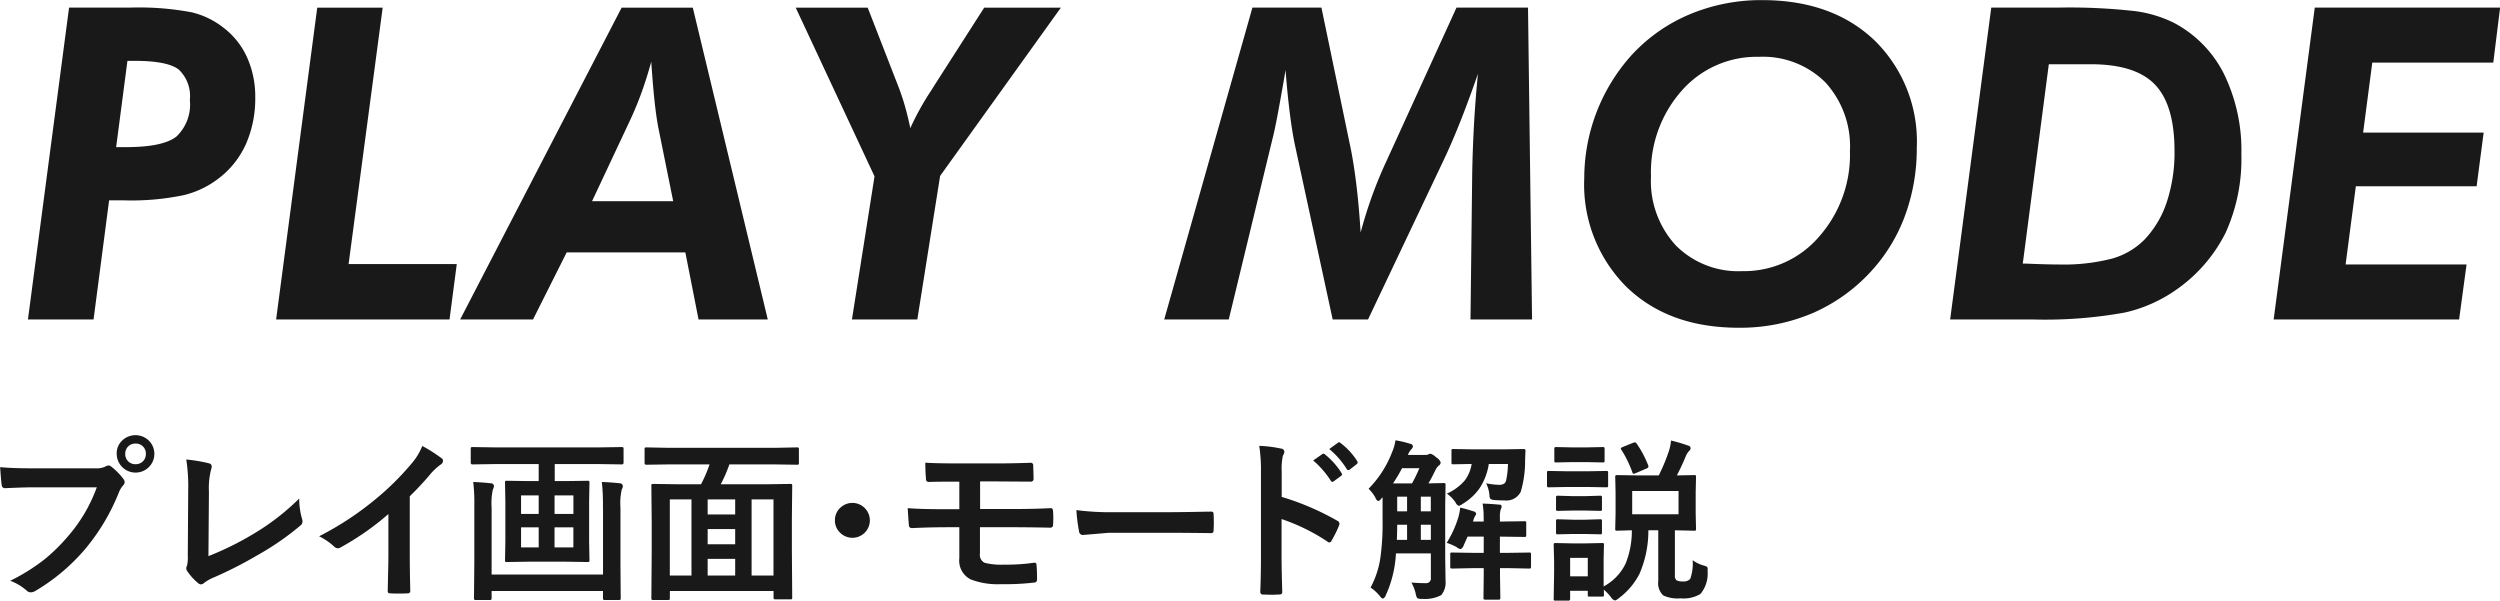
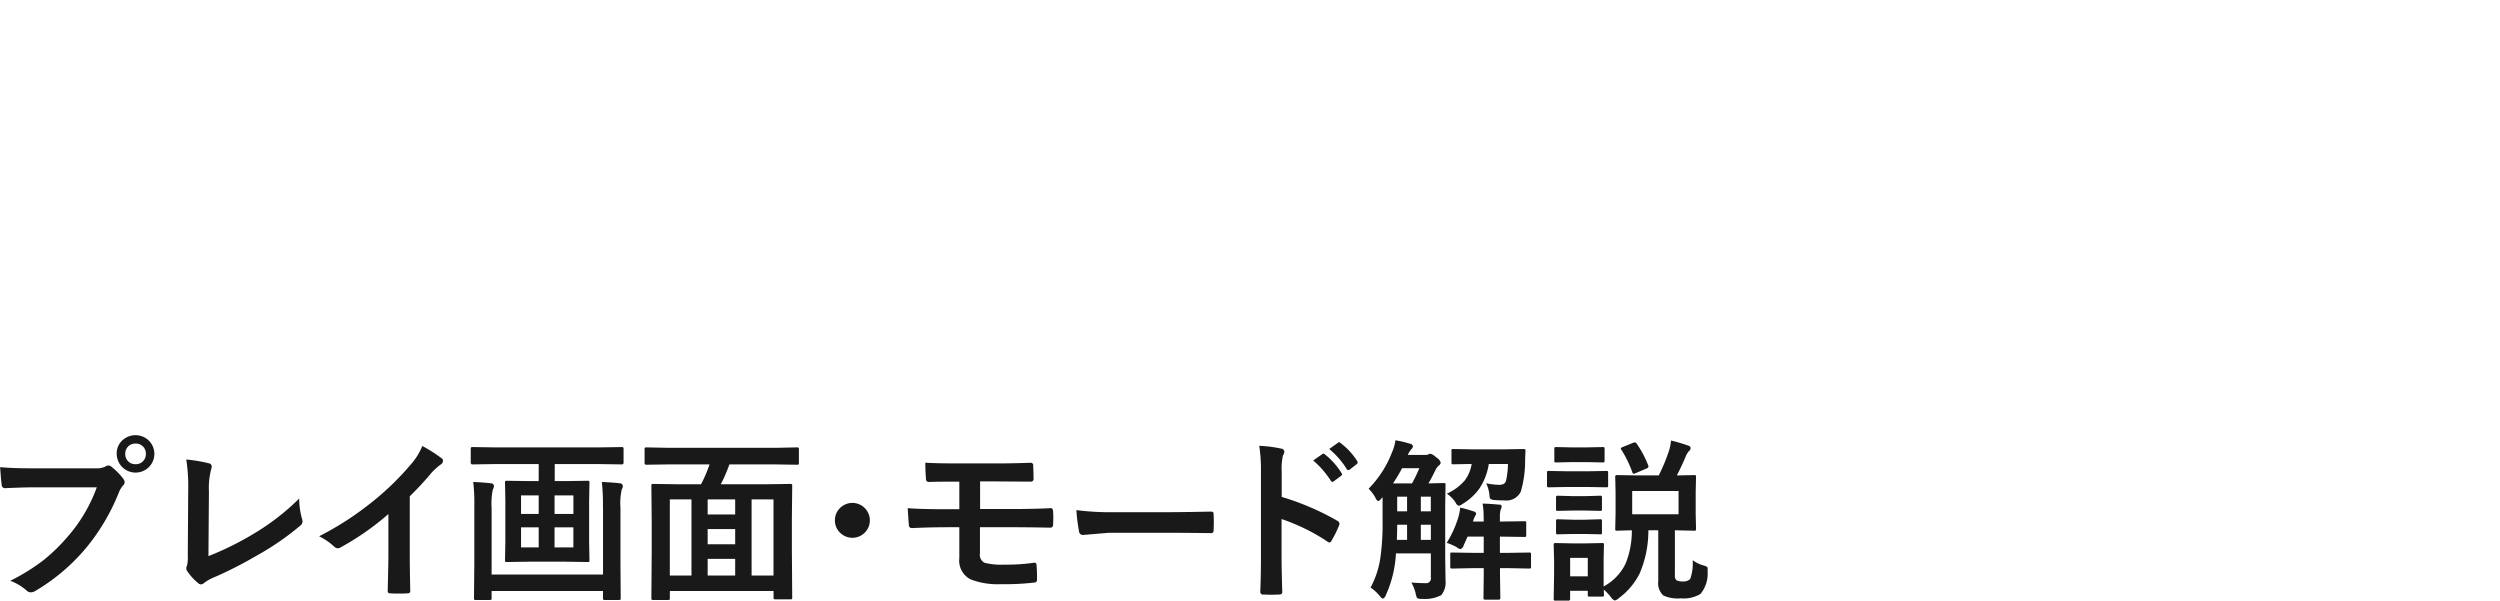
<svg xmlns="http://www.w3.org/2000/svg" id="playmode_title" width="229.218" height="55.06" viewBox="0 0 229.218 55.06">
  <defs>
    <style>
      .cls-1 {
        fill: #191919;
        fill-rule: evenodd;
      }
    </style>
  </defs>
  <path id="プレイ画面_モード解説" data-name="プレイ画面・モード解説" class="cls-1" d="M360.591,1689.47a0.3,0.3,0,0,0,.3.32c1.157-.05,2.037-0.08,2.641-0.08h5.781a14.209,14.209,0,0,1-2.711,4.57,16.321,16.321,0,0,1-2.125,2.07,18.057,18.057,0,0,1-3.1,1.93,4.758,4.758,0,0,1,1.484.88,0.553,0.553,0,0,0,.4.18,0.836,0.836,0,0,0,.437-0.14,17.961,17.961,0,0,0,4.539-3.82,18.956,18.956,0,0,0,3.1-5.2,2.271,2.271,0,0,1,.375-0.63,0.465,0.465,0,0,0,.156-0.31,0.543,0.543,0,0,0-.125-0.31,5.972,5.972,0,0,0-1.094-1.11,0.373,0.373,0,0,0-.265-0.11,0.509,0.509,0,0,0-.274.09,1.8,1.8,0,0,1-.883.17H363.52c-1.375,0-2.4-.04-3.07-0.11,0.057,0.81.1,1.34,0.141,1.61h0Zm11.117-4.11a1.607,1.607,0,0,0-.57,1.28,1.73,1.73,0,0,0,2.883,1.28,1.716,1.716,0,0,0,.125-2.43,1.757,1.757,0,0,0-2.438-.13h0Zm1.8,0.57a0.908,0.908,0,0,1,.305.71,0.948,0.948,0,0,1-.235.65,0.917,0.917,0,0,1-.711.3,0.9,0.9,0,0,1-.64-0.23,0.912,0.912,0,0,1-.305-0.72,0.939,0.939,0,0,1,.234-0.64,0.919,0.919,0,0,1,.711-0.3,0.9,0.9,0,0,1,.641.23h0Zm6.086,4.2a6.951,6.951,0,0,1,.18-1.98,1.359,1.359,0,0,0,.078-0.34,0.3,0.3,0,0,0-.258-0.3,14.2,14.2,0,0,0-2.078-.35,15.958,15.958,0,0,1,.179,2.78l-0.039,6.01a3.707,3.707,0,0,1-.062.92,0.6,0.6,0,0,0-.078.27,0.44,0.44,0,0,0,.094.26,5.079,5.079,0,0,0,.976,1.08,0.438,0.438,0,0,0,.274.13,0.453,0.453,0,0,0,.289-0.13,3.962,3.962,0,0,1,.9-0.51,36.5,36.5,0,0,0,3.914-1.99,25.239,25.239,0,0,0,4-2.75,0.481,0.481,0,0,0,.211-0.38,0.886,0.886,0,0,0-.047-0.26,6.832,6.832,0,0,1-.257-1.85,21.6,21.6,0,0,1-4.243,3.27,27.536,27.536,0,0,1-4.078,2.01Zm20.282-1.61a6.023,6.023,0,0,1,.953-0.89,0.4,0.4,0,0,0,.226-0.35,0.254,0.254,0,0,0-.125-0.23,13.767,13.767,0,0,0-1.773-1.13,5.679,5.679,0,0,1-1.016,1.65,24.947,24.947,0,0,1-3.406,3.34,28.061,28.061,0,0,1-5.039,3.29,5.741,5.741,0,0,1,1.375.94,0.512,0.512,0,0,0,.336.16,0.415,0.415,0,0,0,.242-0.07,24.75,24.75,0,0,0,4.4-3.07v3.73c0,0.4-.007.9-0.023,1.51q-0.031,1.395-.039,1.77v0.06a0.19,0.19,0,0,0,.226.2c0.261,0.02.526,0.02,0.8,0.02s0.537,0,.8-0.02a0.21,0.21,0,0,0,.242-0.23v-0.04c-0.031-1.29-.047-2.39-0.047-3.33v-5.3a27.275,27.275,0,0,0,1.876-2.01h0Zm9.953-.94v1.56h-0.9l-2.015-.03a0.331,0.331,0,0,0-.141.02,0.283,0.283,0,0,0-.031.17l0.031,1.73v3.63l-0.031,1.72a0.3,0.3,0,0,0,.023.15,0.218,0.218,0,0,0,.149.03l2.015-.03h3.352l2.016,0.03a0.256,0.256,0,0,0,.16-0.03,0.217,0.217,0,0,0,.027-0.15l-0.031-1.72v-3.63l0.031-1.73a0.3,0.3,0,0,0-.023-0.15,0.193,0.193,0,0,0-.164-0.04l-2.016.03H411.3v-1.56H415.4l2.032,0.03a0.149,0.149,0,0,0,.179-0.16v-1.23a0.351,0.351,0,0,0-.023-0.16,0.219,0.219,0,0,0-.156-0.04l-2.032.03H405.81l-2.031-.03a0.24,0.24,0,0,0-.149.03,0.269,0.269,0,0,0-.031.17v1.23a0.15,0.15,0,0,0,.18.16l2.031-.03h4.016Zm1.453,7.64v-1.84h1.727v1.84h-1.727Zm-3.07-1.84h1.617v1.84h-1.617v-1.84Zm4.8-1.23h-1.727v-1.7h1.727v1.7Zm-4.8-1.7h1.617v1.7h-1.617v-1.7Zm7.515,1.1v6.16H405.513v-6.12a6.139,6.139,0,0,1,.11-1.67,0.878,0.878,0,0,0,.109-0.33,0.284,0.284,0,0,0-.305-0.25q-0.624-.075-1.6-0.12a16.907,16.907,0,0,1,.1,2.25v5.23l-0.031,3.16a0.254,0.254,0,0,0,.023.14,0.168,0.168,0,0,0,.149.04h1.266a0.322,0.322,0,0,0,.14-0.02,0.242,0.242,0,0,0,.039-0.16v-0.64h10.211v0.64a0.242,0.242,0,0,0,.024.14,0.165,0.165,0,0,0,.148.04h1.282a0.322,0.322,0,0,0,.14-0.02,0.287,0.287,0,0,0,.031-0.16l-0.023-3.19v-5.1a5.563,5.563,0,0,1,.125-1.68,0.567,0.567,0,0,0,.094-0.3,0.279,0.279,0,0,0-.3-0.25q-0.6-.075-1.625-0.12a19.15,19.15,0,0,1,.1,2.33h0Zm9.766-3.94a11.785,11.785,0,0,1-.781,1.82h-2.2l-2.172-.03a0.4,0.4,0,0,0-.149.02,0.252,0.252,0,0,0-.031.16l0.031,3.37v2.56l-0.031,4.35a0.242,0.242,0,0,0,.024.14,0.165,0.165,0,0,0,.148.04h1.344a0.4,0.4,0,0,0,.148-0.02,0.287,0.287,0,0,0,.031-0.16v-0.64h9.508v0.59a0.242,0.242,0,0,0,.024.14,0.235,0.235,0,0,0,.156.03h1.352a0.257,0.257,0,0,0,.148-0.02,0.194,0.194,0,0,0,.031-0.15l-0.031-4.32v-2.9l0.031-3.01a0.289,0.289,0,0,0-.023-0.15,0.235,0.235,0,0,0-.156-0.03l-2.172.03h-4.2a13.238,13.238,0,0,0,.789-1.82h4.164l2.015,0.03a0.432,0.432,0,0,0,.157-0.02,0.168,0.168,0,0,0,.039-0.14v-1.25a0.242,0.242,0,0,0-.024-0.14,0.22,0.22,0,0,0-.172-0.04l-2.015.04h-9.743l-2.015-.04a0.24,0.24,0,0,0-.149.03,0.194,0.194,0,0,0-.031.15v1.25a0.15,0.15,0,0,0,.18.16l2.015-.03h3.766Zm5.867,10.19H429.35v-6.98h2.007v6.98Zm-7.523-6.98v6.98h-1.985v-6.98h1.985Zm1.484,5.45h2.524v1.53h-2.524v-1.53Zm0-2.73h2.524v1.39h-2.524v-1.39Zm0-2.72h2.524v1.38h-2.524v-1.38Zm12.2,0.73a1.545,1.545,0,0,0-.531,1.19,1.528,1.528,0,0,0,.414,1.07,1.6,1.6,0,0,0,2.257.12,1.594,1.594,0,0,0,.118-2.26,1.6,1.6,0,0,0-2.258-.12h0Zm14.25-2.38,3.094,0.02h0.07a0.24,0.24,0,0,0,.266-0.28c0-.27-0.011-0.67-0.031-1.18a0.227,0.227,0,0,0-.243-0.27q-1.727.06-3.156,0.06h-3.227c-1.536,0-2.625-.02-3.265-0.07,0,0.56.02,1.05,0.062,1.48a0.251,0.251,0,0,0,.274.29q0.553-.03,2.781-0.03v2.53h-1.008c-1.7,0-2.945-.03-3.726-0.1,0.057,0.92.093,1.42,0.109,1.52a0.267,0.267,0,0,0,.273.31c1.235-.06,2.344-0.08,3.329-0.08h1.023v2.84a1.922,1.922,0,0,0,1.055,1.95,6.9,6.9,0,0,0,2.773.43,22.635,22.635,0,0,0,2.977-.14,0.526,0.526,0,0,0,.242-0.06,0.369,0.369,0,0,0,.078-0.27c0-.56-0.016-0.98-0.047-1.27a0.191,0.191,0,0,0-.195-0.23,17.785,17.785,0,0,1-2.82.18,6.063,6.063,0,0,1-1.743-.17,0.8,0.8,0,0,1-.429-0.85v-2.41h2.992c0.823,0,1.958.01,3.406,0.04h0.086a0.243,0.243,0,0,0,.219-0.29c0.016-.2.023-0.4,0.023-0.6s-0.007-.41-0.023-0.61-0.081-.29-0.195-0.29c-1.146.06-2.318,0.08-3.516,0.08H450.3v-2.53h1.469Zm7.6,4.57a0.351,0.351,0,0,0,.367.34l2.352-.2h5.757q1.173,0,3.571.03h0.062a0.207,0.207,0,0,0,.227-0.24q0.022-.36.023-0.75c0-.26-0.008-0.51-0.023-0.76a0.189,0.189,0,0,0-.211-0.22h-0.078q-0.2,0-1.727.03c-0.8.01-1.448,0.02-1.953,0.02h-5.156a23.781,23.781,0,0,1-3.453-.19,15.014,15.014,0,0,0,.242,1.94h0Zm18.586-5.44a5.4,5.4,0,0,1,.109-1.5,0.773,0.773,0,0,0,.133-0.36,0.313,0.313,0,0,0-.305-0.28,11.147,11.147,0,0,0-2-.25,14.253,14.253,0,0,1,.157,2.36v7.88q0,1.605-.063,3.15a0.245,0.245,0,0,0,.305.24c0.234,0.01.471,0.02,0.711,0.02s0.471-.01.711-0.02c0.192,0,.289-0.07.289-0.2v-0.04c-0.042-1.51-.063-2.55-0.063-3.14v-3.54a17.956,17.956,0,0,1,4.2,2.06,0.223,0.223,0,0,0,.39-0.1,9.176,9.176,0,0,0,.688-1.39,0.4,0.4,0,0,0,.031-0.14,0.334,0.334,0,0,0-.211-0.28,24.106,24.106,0,0,0-5.086-2.18v-2.29Zm4.5,0.81a0.18,0.18,0,0,0,.141.1,0.255,0.255,0,0,0,.125-0.05l0.679-.5a0.173,0.173,0,0,0,.086-0.14,0.189,0.189,0,0,0-.047-0.11,6.674,6.674,0,0,0-1.515-1.71,0.261,0.261,0,0,0-.141-0.08,0.236,0.236,0,0,0-.1.04l-0.844.59a8.373,8.373,0,0,1,1.617,1.86h0Zm1.453-1.08a0.171,0.171,0,0,0,.149.1,0.23,0.23,0,0,0,.125-0.04l0.64-.5a0.2,0.2,0,0,0,.094-0.16,0.249,0.249,0,0,0-.047-0.13,6.22,6.22,0,0,0-1.523-1.65,0.2,0.2,0,0,0-.133-0.07,0.158,0.158,0,0,0-.1.04l-0.8.58a7.616,7.616,0,0,1,1.6,1.83h0Zm5.93,10.41a3.641,3.641,0,0,1,.4,1.02,1.089,1.089,0,0,0,.141.41,0.944,0.944,0,0,0,.469.07,3.259,3.259,0,0,0,1.726-.34,1.8,1.8,0,0,0,.4-1.33l-0.031-2.14v-4.78l0.031-1.85a0.286,0.286,0,0,0-.024-0.15,0.291,0.291,0,0,0-.171-0.03l-1.375.03c0.2-.33.406-0.73,0.625-1.18a1.357,1.357,0,0,1,.32-0.45,0.362,0.362,0,0,0,.18-0.28,0.838,0.838,0,0,0-.407-0.47,1.324,1.324,0,0,0-.523-0.34,0.45,0.45,0,0,0-.211.07,0.877,0.877,0,0,1-.305.04h-1.562a1.689,1.689,0,0,1,.336-0.54,0.382,0.382,0,0,0,.125-0.26,0.274,0.274,0,0,0-.258-0.22,8.667,8.667,0,0,0-1.344-.32,4.024,4.024,0,0,1-.305,1.08,9.713,9.713,0,0,1-2.156,3.36,3.552,3.552,0,0,1,.625.82,0.542,0.542,0,0,0,.258.32,0.577,0.577,0,0,0,.266-0.22l0.132-.14v2.15a22.228,22.228,0,0,1-.211,3.47,8.245,8.245,0,0,1-.89,2.66,3.982,3.982,0,0,1,.906.85,0.466,0.466,0,0,0,.227.17,0.507,0.507,0,0,0,.257-0.3,10.55,10.55,0,0,0,.938-3.85h3.2v2.22a0.431,0.431,0,0,1-.414.51q-0.633,0-1.375-.06h0Zm-0.852-10.48h1.586a13.643,13.643,0,0,1-.672,1.39h-1.742a14.93,14.93,0,0,0,.828-1.39h0Zm-0.445,5.18h0.906v1.39h-0.937c0.021-.55.031-1.01,0.031-1.39h0Zm2.172,0h0.914v1.39H490.71v-1.39Zm-2.172-2.57h0.906v1.34h-0.906v-1.34Zm3.086,1.34H490.71v-1.34h0.914v1.34Zm4.844,0.53v0.41h-0.992l0.039-.08a1.48,1.48,0,0,1,.211-0.5,0.279,0.279,0,0,0,.047-0.17,0.306,0.306,0,0,0-.258-0.19,11.551,11.551,0,0,0-1.2-.34,5.176,5.176,0,0,1-.164.87,9.871,9.871,0,0,1-1.071,2.36,5.786,5.786,0,0,1,.9.39,0.815,0.815,0,0,0,.367.19,0.573,0.573,0,0,0,.289-0.35c0.016-.04.07-0.16,0.164-0.37,0.078-.17.141-0.31,0.188-0.43h1.484v1.49h-0.922l-1.969-.03a0.389,0.389,0,0,0-.152.02,0.259,0.259,0,0,0-.027.15v1.1a0.337,0.337,0,0,0,.023.16,0.24,0.24,0,0,0,.156.04l1.969-.04h0.922v0.65l-0.024,2.06a0.242,0.242,0,0,0,.024.14,0.255,0.255,0,0,0,.164.04h1.18a0.236,0.236,0,0,0,.148-0.03,0.229,0.229,0,0,0,.031-0.15l-0.031-2.06v-0.65h0.719l1.953,0.04a0.168,0.168,0,0,0,.145-0.04,0.277,0.277,0,0,0,.027-0.16v-1.1a0.266,0.266,0,0,0-.024-0.14,0.215,0.215,0,0,0-.148-0.03l-1.953.03H497.96v-1.49l2.242,0.03a0.219,0.219,0,0,0,.145-0.03,0.277,0.277,0,0,0,.027-0.16V1693a0.3,0.3,0,0,0-.023-0.15,0.218,0.218,0,0,0-.149-0.03l-2.242.03v-0.41a2.275,2.275,0,0,1,.078-0.71,0.817,0.817,0,0,0,.086-0.27,0.181,0.181,0,0,0-.211-0.16c-0.427-.04-0.94-0.08-1.539-0.1a7.231,7.231,0,0,1,.094,1.24h0Zm-2.922-6.22a0.211,0.211,0,0,0-.031.15v1.06a0.28,0.28,0,0,0,.023.14,0.218,0.218,0,0,0,.149.03l1.679-.03a3.418,3.418,0,0,1-.625,1.5,4.638,4.638,0,0,1-1.648,1.22,3.015,3.015,0,0,1,.789.8,0.579,0.579,0,0,0,.305.32,1.079,1.079,0,0,0,.351-0.18,5.082,5.082,0,0,0,1.516-1.38,5.542,5.542,0,0,0,.883-2.28H498.7a7.9,7.9,0,0,1-.172,1.51,0.531,0.531,0,0,1-.188.3,0.9,0.9,0,0,1-.508.1,6.3,6.3,0,0,1-1.133-.14,3.1,3.1,0,0,1,.305,1.13,0.5,0.5,0,0,0,.094.31,0.876,0.876,0,0,0,.422.1q0.351,0.03.844,0.03a1.476,1.476,0,0,0,1.507-.79,10.026,10.026,0,0,0,.4-2.93l0.031-.8a0.174,0.174,0,0,0,.008-0.05c0-.1-0.065-0.14-0.195-0.14l-1.86.03h-2.7l-1.859-.03a0.239,0.239,0,0,0-.141.02h0Zm21.86,11.89a0.833,0.833,0,0,1-.657.23,1.217,1.217,0,0,1-.609-0.11,0.579,0.579,0,0,1-.141-0.48v-4.1l1.758,0.04a0.238,0.238,0,0,0,.153-0.03,0.259,0.259,0,0,0,.027-0.15l-0.031-1.39v-1.96l0.031-1.39a0.329,0.329,0,0,0-.023-0.15,0.237,0.237,0,0,0-.157-0.03l-1.578.03q0.431-.825.8-1.71a1.714,1.714,0,0,1,.3-0.51,0.386,0.386,0,0,0,.164-0.29,0.27,0.27,0,0,0-.211-0.22,15.176,15.176,0,0,0-1.586-.47,4.445,4.445,0,0,1-.211,1.01,17.167,17.167,0,0,1-.914,2.19h-1.852l-1.945-.03a0.254,0.254,0,0,0-.156.03,0.167,0.167,0,0,0-.039.15l0.031,1.39v1.96l-0.031,1.39a0.289,0.289,0,0,0,.023.15,0.3,0.3,0,0,0,.172.03s0.109-.01.312-0.01q0.445-.015,1.016-0.03a8,8,0,0,1-.57,3.05,4.7,4.7,0,0,1-2.016,2.1v-2.57L507.5,1695a0.289,0.289,0,0,0-.023-0.15,0.235,0.235,0,0,0-.156-0.03l-1.469.03h-1.313l-1.453-.03a0.429,0.429,0,0,0-.156.02,0.208,0.208,0,0,0-.039.16l0.039,1.5v1.02l-0.039,2.42a0.26,0.26,0,0,0,.023.13,0.3,0.3,0,0,0,.172.03h1.133a0.15,0.15,0,0,0,.18-0.16v-0.74h1.617v0.35a0.3,0.3,0,0,0,.023.15,0.218,0.218,0,0,0,.149.03h1.14a0.239,0.239,0,0,0,.141-0.02,0.245,0.245,0,0,0,.031-0.16l-0.015-.46a4.848,4.848,0,0,1,.656.69,0.722,0.722,0,0,0,.359.31,0.97,0.97,0,0,0,.368-0.22,6.381,6.381,0,0,0,1.9-2.25,9.94,9.94,0,0,0,.805-3.97h0.906v4.67a1.516,1.516,0,0,0,.469,1.31,3.166,3.166,0,0,0,1.586.26,3.027,3.027,0,0,0,1.812-.4,2.909,2.909,0,0,0,.657-2.08c0-.09.007-0.16,0.007-0.2a0.288,0.288,0,0,0-.062-0.21,1.253,1.253,0,0,0-.336-0.13,2.888,2.888,0,0,1-.977-0.48,4.235,4.235,0,0,1-.226,1.72h0Zm-5.321-5.93v-2.13h4.25v2.13h-4.25Zm-4.07,5.69H504.4v-1.69h1.617v1.69Zm-3.563-9.66a0.4,0.4,0,0,0-.148.02,0.229,0.229,0,0,0-.031.15v1.14a0.3,0.3,0,0,0,.023.15,0.179,0.179,0,0,0,.156.04l1.7-.03h1.836l1.711,0.03a0.4,0.4,0,0,0,.148-0.02,0.283,0.283,0,0,0,.031-0.17v-1.14a0.269,0.269,0,0,0-.023-0.14,0.256,0.256,0,0,0-.156-0.03l-1.711.03h-1.836Zm0.672-2.19a0.236,0.236,0,0,0-.148.03,0.194,0.194,0,0,0-.031.15v1.05a0.289,0.289,0,0,0,.023.15,0.235,0.235,0,0,0,.156.03l1.453-.03h1.344l1.438,0.03a0.429,0.429,0,0,0,.156-0.02,0.208,0.208,0,0,0,.039-0.16v-1.05a0.329,0.329,0,0,0-.023-0.15,0.3,0.3,0,0,0-.172-0.03l-1.438.03h-1.344Zm0.157,4.46a0.2,0.2,0,0,0-.141.03,0.18,0.18,0,0,0-.039.15v1.04a0.254,0.254,0,0,0,.023.14,0.257,0.257,0,0,0,.157.03l1.359-.03h1.141l1.359,0.03a0.239,0.239,0,0,0,.141-0.02,0.2,0.2,0,0,0,.031-0.15v-1.04a0.266,0.266,0,0,0-.024-0.14,0.165,0.165,0,0,0-.148-0.04l-1.359.04H504.64Zm0,2.16a0.328,0.328,0,0,0-.141.02,0.224,0.224,0,0,0-.039.16v1.02a0.3,0.3,0,0,0,.023.15,0.257,0.257,0,0,0,.157.03l1.359-.03h1.141l1.359,0.03a0.239,0.239,0,0,0,.141-0.02,0.252,0.252,0,0,0,.031-0.16v-1.02a0.286,0.286,0,0,0-.024-0.15,0.215,0.215,0,0,0-.148-0.03l-1.359.04H504.64Zm5.922-6.62a0.236,0.236,0,0,0-.165.14,0.183,0.183,0,0,0,.055.11,10.278,10.278,0,0,1,1.008,2.07,0.162,0.162,0,0,0,.117.13,0.752,0.752,0,0,0,.164-0.05l1.008-.43a0.262,0.262,0,0,0,.188-0.18,0.438,0.438,0,0,0-.024-0.11,9.51,9.51,0,0,0-1.07-2.01,0.184,0.184,0,0,0-.149-0.1,0.515,0.515,0,0,0-.172.04Z" transform="translate(-360.438 -1645.03)" />
-   <path id="PLAY_MODE" data-name="PLAY MODE" class="cls-1" d="M372.122,1650.61h0.684c2,0,3.346.27,4.023,0.8a3.35,3.35,0,0,1,1.016,2.79,4.038,4.038,0,0,1-1.221,3.34c-0.814.65-2.353,0.98-4.619,0.98h-0.918Zm-1.68,12.79h1.368a23.367,23.367,0,0,0,5.439-.47,8.432,8.432,0,0,0,3.233-1.54,8.133,8.133,0,0,0,2.509-3.16,10.337,10.337,0,0,0,.85-4.26,8.766,8.766,0,0,0-.732-3.64,7.085,7.085,0,0,0-2.139-2.73,7.586,7.586,0,0,0-2.949-1.44,25.942,25.942,0,0,0-5.723-.43H366.77L363,1674.32h6.016Zm31.212,10.92,0.664-5.08H392.4l3.125-23.51h-6l-3.77,28.59h15.9Zm7.656,0,3.086-6.15h10.879l1.211,6.15h6.348l-6.875-28.59h-6.524l-14.805,28.59h6.68Zm5.41-10.84,3.477-7.4q0.546-1.155,1.035-2.49c0.326-.89.632-1.86,0.918-2.9,0.091,1.36.189,2.54,0.293,3.52s0.221,1.82.352,2.51l1.367,6.76H414.72Zm29.825,10.84,2.09-13.16,11.074-15.43h-7.031l-4.531,7.07-0.313.5a24.961,24.961,0,0,0-1.933,3.48q-0.216-1.05-.489-2.01t-0.625-1.86l-2.793-7.18h-6.6l7.226,15.47-2.07,13.12h6Zm28.555,0,4-16.52q0.175-.645.469-2.19c0.195-1.03.443-2.42,0.742-4.16,0.1,1.39.228,2.67,0.371,3.83s0.3,2.15.469,2.97l3.477,16.07h3.242l6.992-14.73c0.508-1.08,1.019-2.27,1.534-3.58s1.031-2.71,1.552-4.21c-0.156,1.56-.277,3.11-0.361,4.63s-0.14,3.03-.166,4.53l-0.156,13.36h5.644l-0.371-28.59H493.98l-6.426,14.08c-0.482,1.03-.918,2.09-1.309,3.17s-0.742,2.21-1.055,3.37q-0.137-2.22-.361-4.14c-0.15-1.28-.322-2.41-0.518-3.42l-2.714-13.06h-6.329l-8.086,28.59H473.1Zm54.689-21.75a8.674,8.674,0,0,1,2.265,6.3,11.35,11.35,0,0,1-2.822,7.85,9.072,9.072,0,0,1-7.061,3.17,8.073,8.073,0,0,1-6.084-2.36,8.724,8.724,0,0,1-2.275-6.33,11.271,11.271,0,0,1,2.812-7.85,9.142,9.142,0,0,1,7.071-3.11A8.122,8.122,0,0,1,527.789,1652.57Zm-1,21.1a15.818,15.818,0,0,0,5.547-4.15,15.352,15.352,0,0,0,2.861-4.98,17.855,17.855,0,0,0,.986-5.98,12.966,12.966,0,0,0-3.867-9.82q-3.867-3.69-10.293-3.7a16.952,16.952,0,0,0-6.748,1.34,15.215,15.215,0,0,0-5.381,3.86,16.9,16.9,0,0,0-4.2,11.11,13.254,13.254,0,0,0,3.867,9.98q3.867,3.75,10.293,3.75A16.933,16.933,0,0,0,526.793,1673.67Zm21.5-22.75h3.848q4.1,0,5.888,1.87t1.788,6.08a14.491,14.491,0,0,1-.694,4.64,9.174,9.174,0,0,1-2.021,3.45,6.769,6.769,0,0,1-3.008,1.78,17.783,17.783,0,0,1-4.922.54c-0.586,0-1.563-.02-2.93-0.08H545.9Zm-3.789,23.4h2.285a40.983,40.983,0,0,0,8.447-.63,13.228,13.228,0,0,0,4.776-2.12,13.975,13.975,0,0,0,4.5-5.22,16.356,16.356,0,0,0,1.435-7.15,15.974,15.974,0,0,0-1.6-7.4,10.732,10.732,0,0,0-4.61-4.69,11.389,11.389,0,0,0-3.535-1.06,53.752,53.752,0,0,0-7.187-.32h-6l-3.769,28.59h5.254Zm41.407,0,0.683-5.04H575.5l0.938-7.17h11.074l0.645-4.92H577.106l0.84-6.42H589.04l0.625-5.04H572.672l-3.769,28.59h17.012Z" transform="translate(-360.438 -1645.03)" />
</svg>